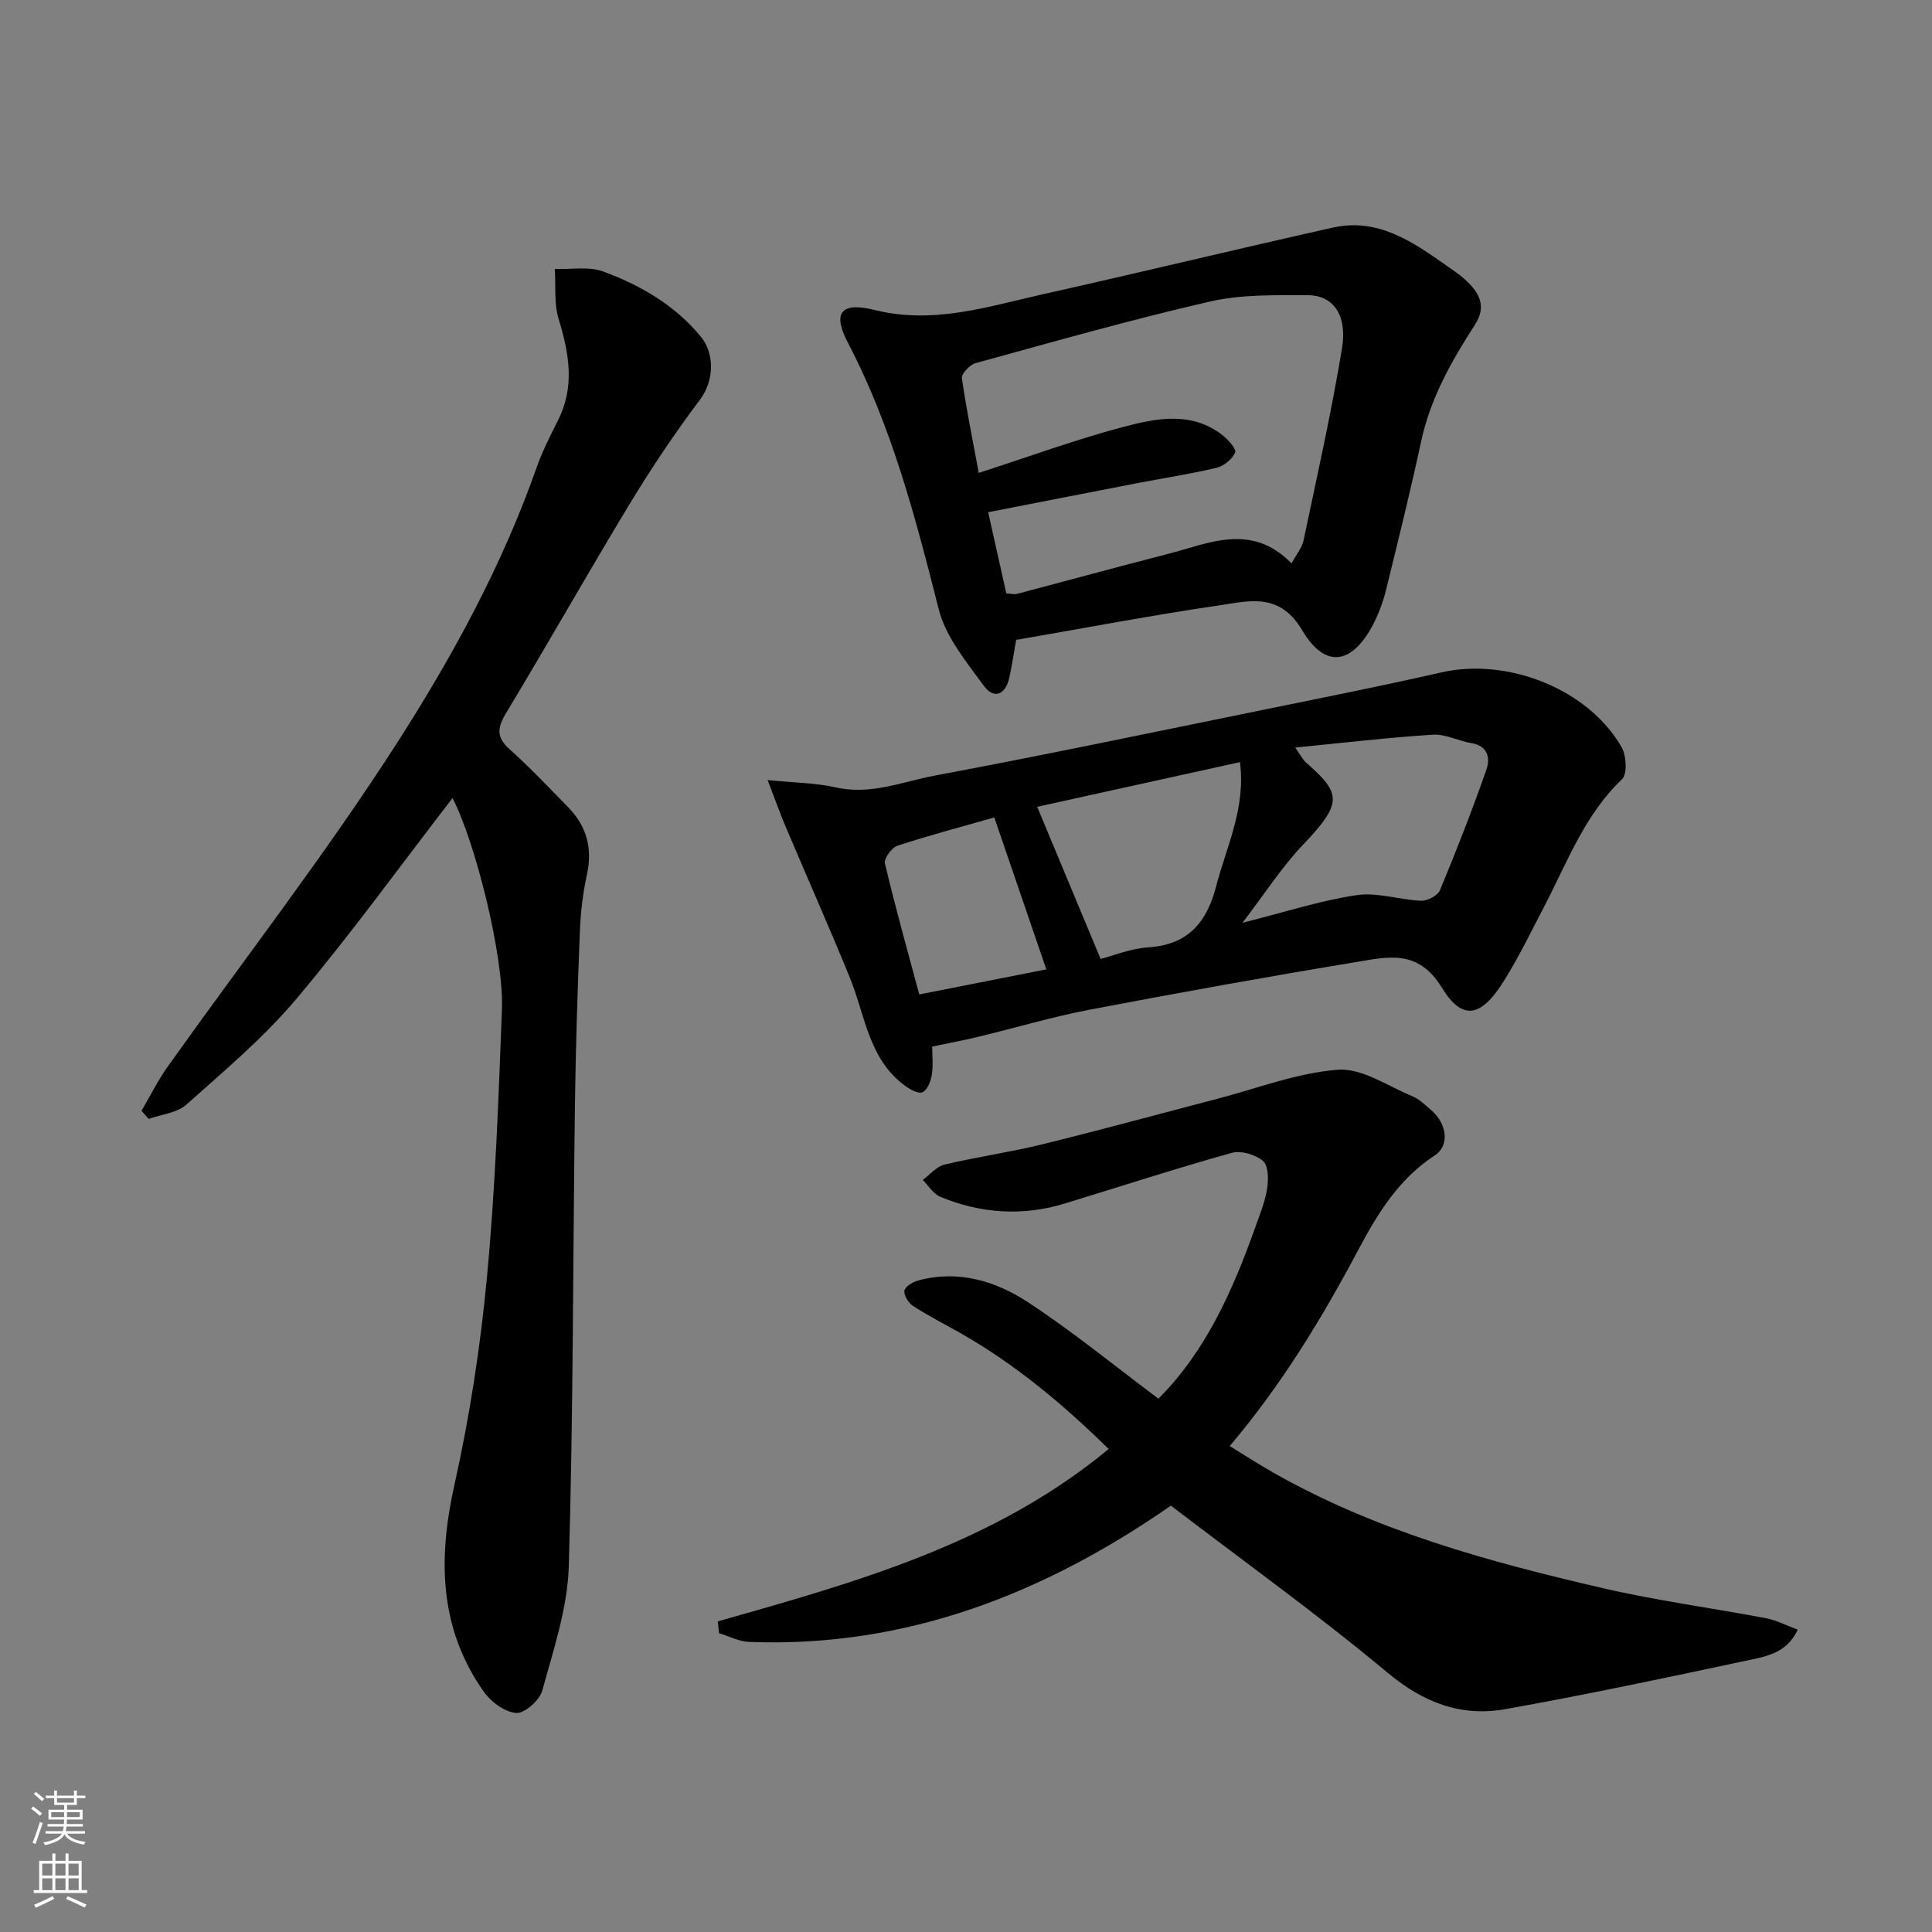
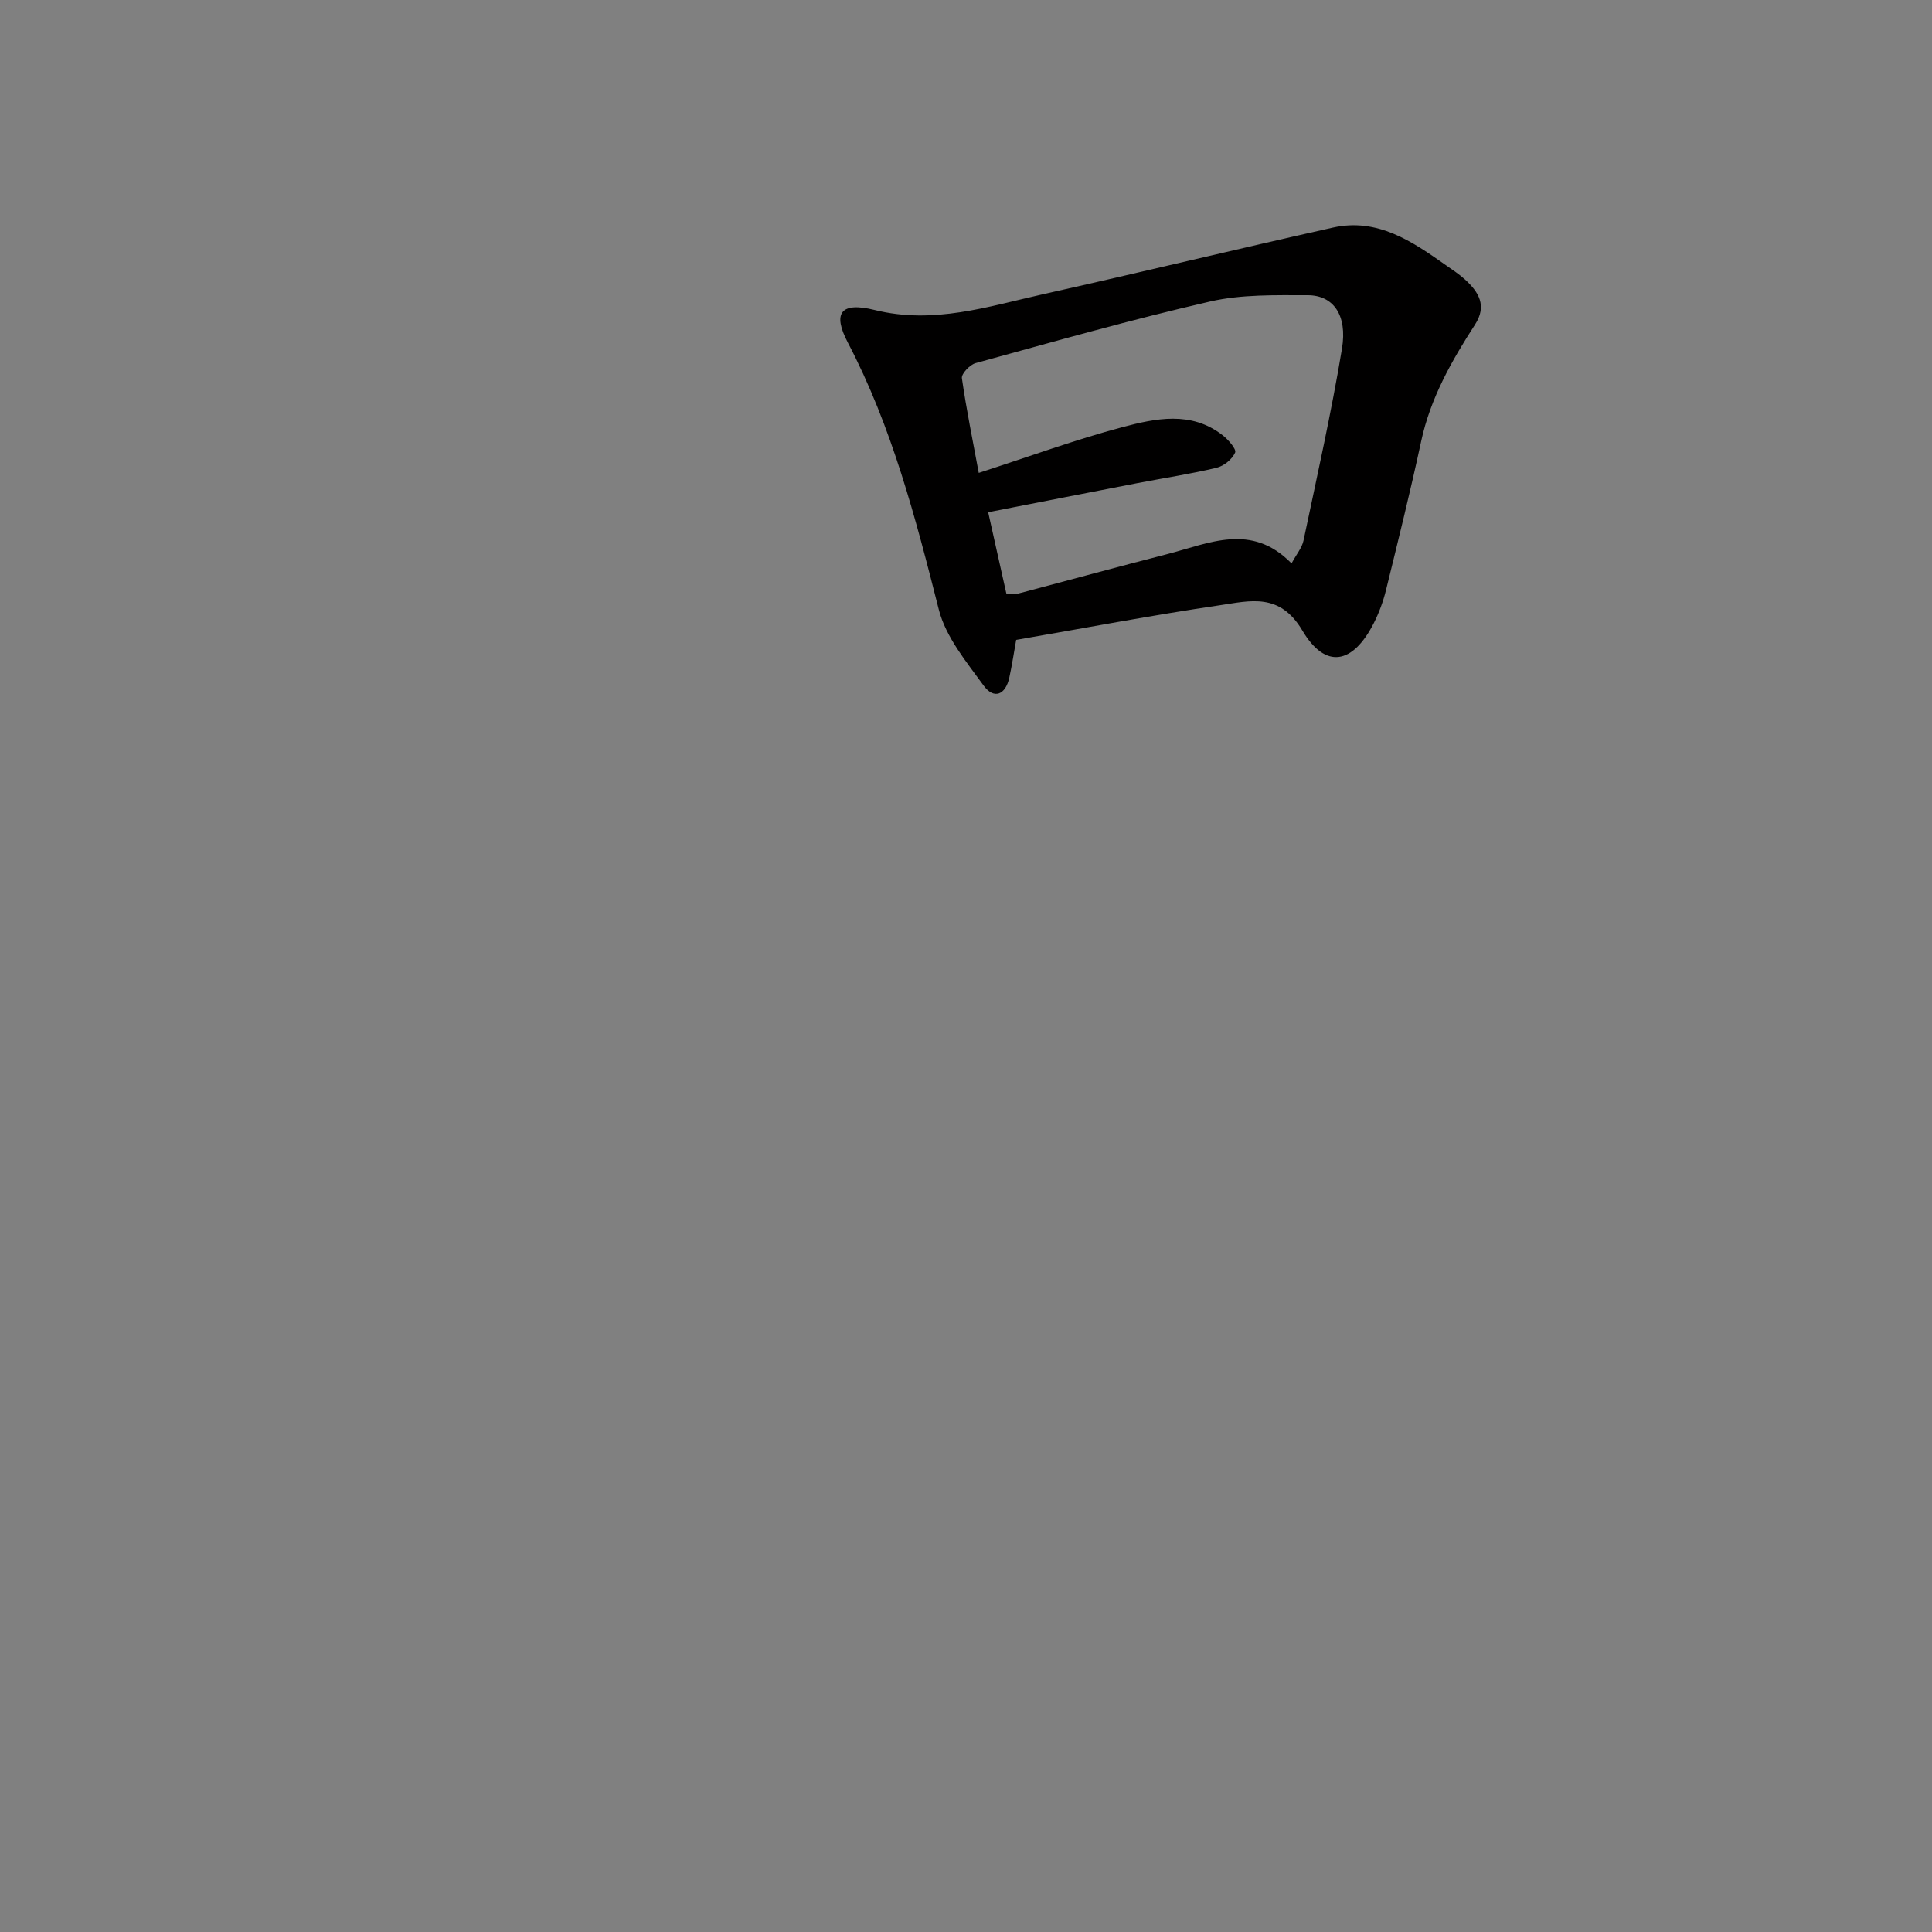
<svg xmlns="http://www.w3.org/2000/svg" enable-background="new 0 0 400 400" viewBox="0 0 400 400">
  <rect x="0" y="0" width="400" height="400" fill="#808080" stroke="none" />
  <g fill="#010000">
-     <path d="m148.62 335.69c28.49-8.09 57.08-15.97 80.92-35.69-9.55-9.37-19.43-17.6-30.75-24.03-3.27-1.85-6.63-3.56-9.77-5.6-.95-.61-1.93-2.21-1.77-3.17.14-.85 1.75-1.79 2.87-2.09 8.3-2.25 16.04.12 22.76 4.53 9.29 6.1 17.92 13.18 26.96 19.94 9.82-9.82 15.42-22.45 20.09-35.59.93-2.6 2-5.22 2.42-7.92.29-1.89.27-4.75-.86-5.71-1.57-1.33-4.56-2.21-6.49-1.67-11.58 3.24-23.03 6.96-34.54 10.48-8.76 2.67-17.41 2.09-25.81-1.4-1.43-.6-2.41-2.29-3.6-3.48 1.49-1.09 2.84-2.77 4.49-3.17 6.65-1.59 13.45-2.53 20.08-4.16 12.16-2.98 24.23-6.29 36.35-9.45 8.34-2.17 16.6-5.4 25.06-6.03 4.96-.36 10.26 3.37 15.32 5.46 1.47.6 2.71 1.82 3.95 2.89 3.27 2.8 3.93 7.32.72 9.41-7.37 4.8-11.79 11.99-15.67 19.29-7.61 14.32-15.93 28.09-26.75 40.86 3.13 1.92 5.97 3.76 8.9 5.43 21.36 12.17 44.79 18.54 68.47 24.02 11.11 2.57 22.46 4.07 33.67 6.2 2.17.41 4.22 1.5 6.55 2.36-2.32 5.11-7.02 5.63-11.12 6.52-16.4 3.51-32.83 6.97-49.34 9.93-9.2 1.65-16.99-1.31-24.45-7.54-14.44-12.04-29.75-23.04-44.86-34.58-25.98 18.04-54.62 29.48-87.34 28.21-2.09-.08-4.15-1.18-6.22-1.81-.07-.82-.16-1.63-.24-2.44z" />
-     <path d="m93.69 165.23c-10.88 14.1-21.13 28.29-32.38 41.64-6.74 7.99-14.89 14.84-22.73 21.83-1.94 1.73-5.16 2.01-7.79 2.96-.5-.56-.99-1.12-1.49-1.68 1.79-3.04 3.36-6.24 5.39-9.1 15.89-22.35 32.76-44.07 47.55-67.12 11.48-17.89 21.76-36.74 28.88-57.02 1.18-3.37 2.85-6.59 4.45-9.8 3.49-6.99 2.24-13.83.09-20.91-.98-3.23-.57-6.88-.79-10.34 3.36.12 7.02-.58 10.02.52 7.74 2.85 14.89 7.01 20.24 13.53 2.74 3.34 2.85 8.93-.2 13-5.19 6.89-10.02 14.1-14.49 21.48-8.71 14.36-16.96 28.99-25.64 43.37-1.85 3.06-2.11 5.04.74 7.57 4.22 3.76 8.1 7.91 12.07 11.95 3.85 3.92 5.1 8.5 3.91 13.96-.84 3.83-1.31 7.78-1.46 11.7-.48 12.09-.87 24.19-1.03 36.29-.42 31.75-.33 63.52-1.27 95.26-.26 8.62-3.17 17.23-5.48 25.67-.55 2.01-3.63 4.77-5.38 4.66-2.37-.16-5.24-2.28-6.73-4.39-9.31-13.2-9.49-27.57-6.07-42.91 3.15-14.15 5.38-28.59 6.73-43.03 1.73-18.39 2.39-36.9 3.09-55.37.41-10.91-5.49-34.58-10.23-43.72z" />
-     <path d="m193 216.68c0 1.92.23 3.93-.08 5.86-.21 1.32-.9 3.11-1.91 3.59-.84.4-2.61-.58-3.67-1.36-7.51-5.52-8.2-14.53-11.37-22.31-4.29-10.52-8.91-20.91-13.34-31.38-1.16-2.73-2.14-5.53-3.7-9.58 5.71.58 10.01.59 14.1 1.52 7.22 1.65 13.83-1.19 20.56-2.45 22.73-4.25 45.37-9.01 68.04-13.63 12.28-2.5 24.58-4.95 36.81-7.73 13.75-3.12 30.45 3.49 37.3 15.5.99 1.74 1.2 5.55.08 6.62-7.75 7.39-11.33 17.17-16.08 26.3-2.72 5.22-5.29 10.54-8.41 15.52-4.64 7.42-8.53 8.33-12.82 1.32-4.9-8-11.15-6.37-17.6-5.31-18.5 3.06-36.96 6.38-55.38 9.9-7.66 1.46-15.17 3.71-22.76 5.54-3 .74-6.04 1.3-9.77 2.08zm64.24-25.63c8.86-2.22 16.14-4.61 23.61-5.72 4.3-.64 8.9.98 13.38 1.16 1.31.05 3.43-1.05 3.89-2.16 3.42-8.23 6.67-16.55 9.62-24.97.81-2.3.4-4.93-3.08-5.5-2.69-.44-5.37-1.91-7.98-1.75-9.21.58-18.38 1.67-28.52 2.66 1.22 1.74 1.56 2.48 2.11 2.98 7.21 6.39 8.03 8.23-.41 17.05-4.47 4.68-8.02 10.25-12.62 16.25zm-.52-33.26c-14.4 3.17-28.55 6.29-41.98 9.25 4.48 10.75 8.75 20.99 13.13 31.5 2.41-.61 6.14-2.16 9.96-2.41 8.19-.54 12.05-5.26 13.94-12.56 2.15-8.3 6.19-16.23 4.95-25.78zm-40.09 42.91c-3.58-10.45-7.16-20.91-10.77-31.45-6.37 1.81-13.27 3.63-20.03 5.84-1.2.39-2.86 2.66-2.62 3.66 2.16 9.12 4.7 18.16 7.11 27.14 9.44-1.85 18.46-3.64 26.31-5.19z" />
    <path d="m210.39 132.48c-.48 2.69-.87 5.26-1.42 7.8-.78 3.6-3.19 4.58-5.32 1.66-3.58-4.93-7.84-10.06-9.28-15.74-4.81-18.97-9.69-37.8-18.85-55.3-3.19-6.1-1.47-8.47 5.57-6.72 12.23 3.04 23.49-.73 34.97-3.29 19.99-4.47 39.91-9.3 59.9-13.77 9.25-2.07 16.43 2.87 23.46 7.83 1.33.94 2.72 1.84 3.92 2.94 2.82 2.59 4.57 5.4 2.05 9.31-4.85 7.51-9.23 15.22-11.15 24.15-2.22 10.33-4.77 20.59-7.29 30.85-.58 2.35-1.44 4.68-2.53 6.83-4.33 8.5-9.98 9.61-14.78 1.51-4.69-7.92-10.86-6.14-17.02-5.24-14.02 2.06-27.96 4.72-42.23 7.18zm-7.75-34.57c10.55-3.41 20.03-6.89 29.74-9.47 6.9-1.83 14.23-3.39 20.72 1.65 1.19.92 2.93 2.9 2.62 3.61-.6 1.38-2.33 2.79-3.85 3.15-5.38 1.29-10.86 2.11-16.3 3.16-10.19 1.97-20.37 3.97-30.98 6.04 1.36 6.1 2.56 11.45 3.76 16.82.93.04 1.62.24 2.23.08 10.37-2.73 20.71-5.57 31.1-8.23 8.62-2.21 17.41-6.59 25.72 1.93 1.04-1.93 2.17-3.25 2.48-4.74 2.78-13.21 5.75-26.4 7.96-39.71 1.16-6.99-1.8-11.08-7.1-11.08-6.74 0-13.7-.19-20.19 1.3-16.31 3.74-32.42 8.33-48.56 12.76-1.2.33-2.97 2.2-2.84 3.12.93 6.52 2.27 13 3.49 19.61z" />
  </g>
-   <path d="m6.44 374.46.42-.45c.65.47 1.27.95 1.85 1.44l-.45.49c-.65-.56-1.25-1.06-1.82-1.48m.93 7.33-.63-.26c.55-1.36 1.05-2.8 1.52-4.33.19.1.38.19.59.27-.46 1.29-.95 2.73-1.48 4.32m-.38-10.38.44-.42c.43.34 1.01.82 1.74 1.44l-.49.49c-.53-.51-1.09-1.01-1.69-1.51m2.5.35h1.72v-1.04h.59v1.04h3.52v-1.04h.59v1.04h1.75v.53h-1.75v1.42h-2.03v.97h3.22v2.03h-3.24c0 .35-.01.66-.03.93h3.32v.53h-3.37c-.03.27-.08.58-.15.94h3.96v.53h-3.71c.67.92 1.93 1.48 3.79 1.68-.13.24-.23.44-.29.59-2.13-.38-3.48-1.08-4.04-2.12-.43.97-1.77 1.72-4.03 2.23-.09-.19-.2-.37-.33-.55 2.1-.42 3.37-1.03 3.81-1.83h-3.36v-.53h3.58c.08-.29.13-.61.16-.94h-3.33v-.53h3.39c.02-.27.04-.58.04-.93h-3.23v-2.03h3.25v-.97h-2.07v-1.42h-1.73zm1.12 3.44v1h2.65c.01-.3.02-.44.01-.4v-.25-.35zm1.19-2h3.52v-.91h-3.52zm4.71 2h-2.63v.59c0 .15-.01.28-.01.4h2.64z" fill="#fafbfa" />
-   <path d="m13.56 383.74h.63v1.52h2.72v6.07h1.13v.6h-11.06v-.6h1.13v-6.07h2.73v-1.52h.63v1.52h2.1v-1.52zm-2.69 8.83.38.56c-1.24.63-2.53 1.25-3.85 1.85-.1-.21-.21-.42-.34-.63 1.36-.55 2.63-1.15 3.81-1.78m-2.13-4.27h2.1v-2.45h-2.1zm0 3.04h2.1v-2.46h-2.1zm2.72-3.04h2.1v-2.45h-2.1zm0 3.04h2.1v-2.46h-2.1zm6.07 3.6c-1.41-.71-2.7-1.3-3.86-1.78l.35-.56c1.45.62 2.75 1.19 3.88 1.72zm-1.25-9.09h-2.1v2.45h2.1zm-2.09 5.49h2.1v-2.46h-2.1z" fill="#fafbfa" />
</svg>